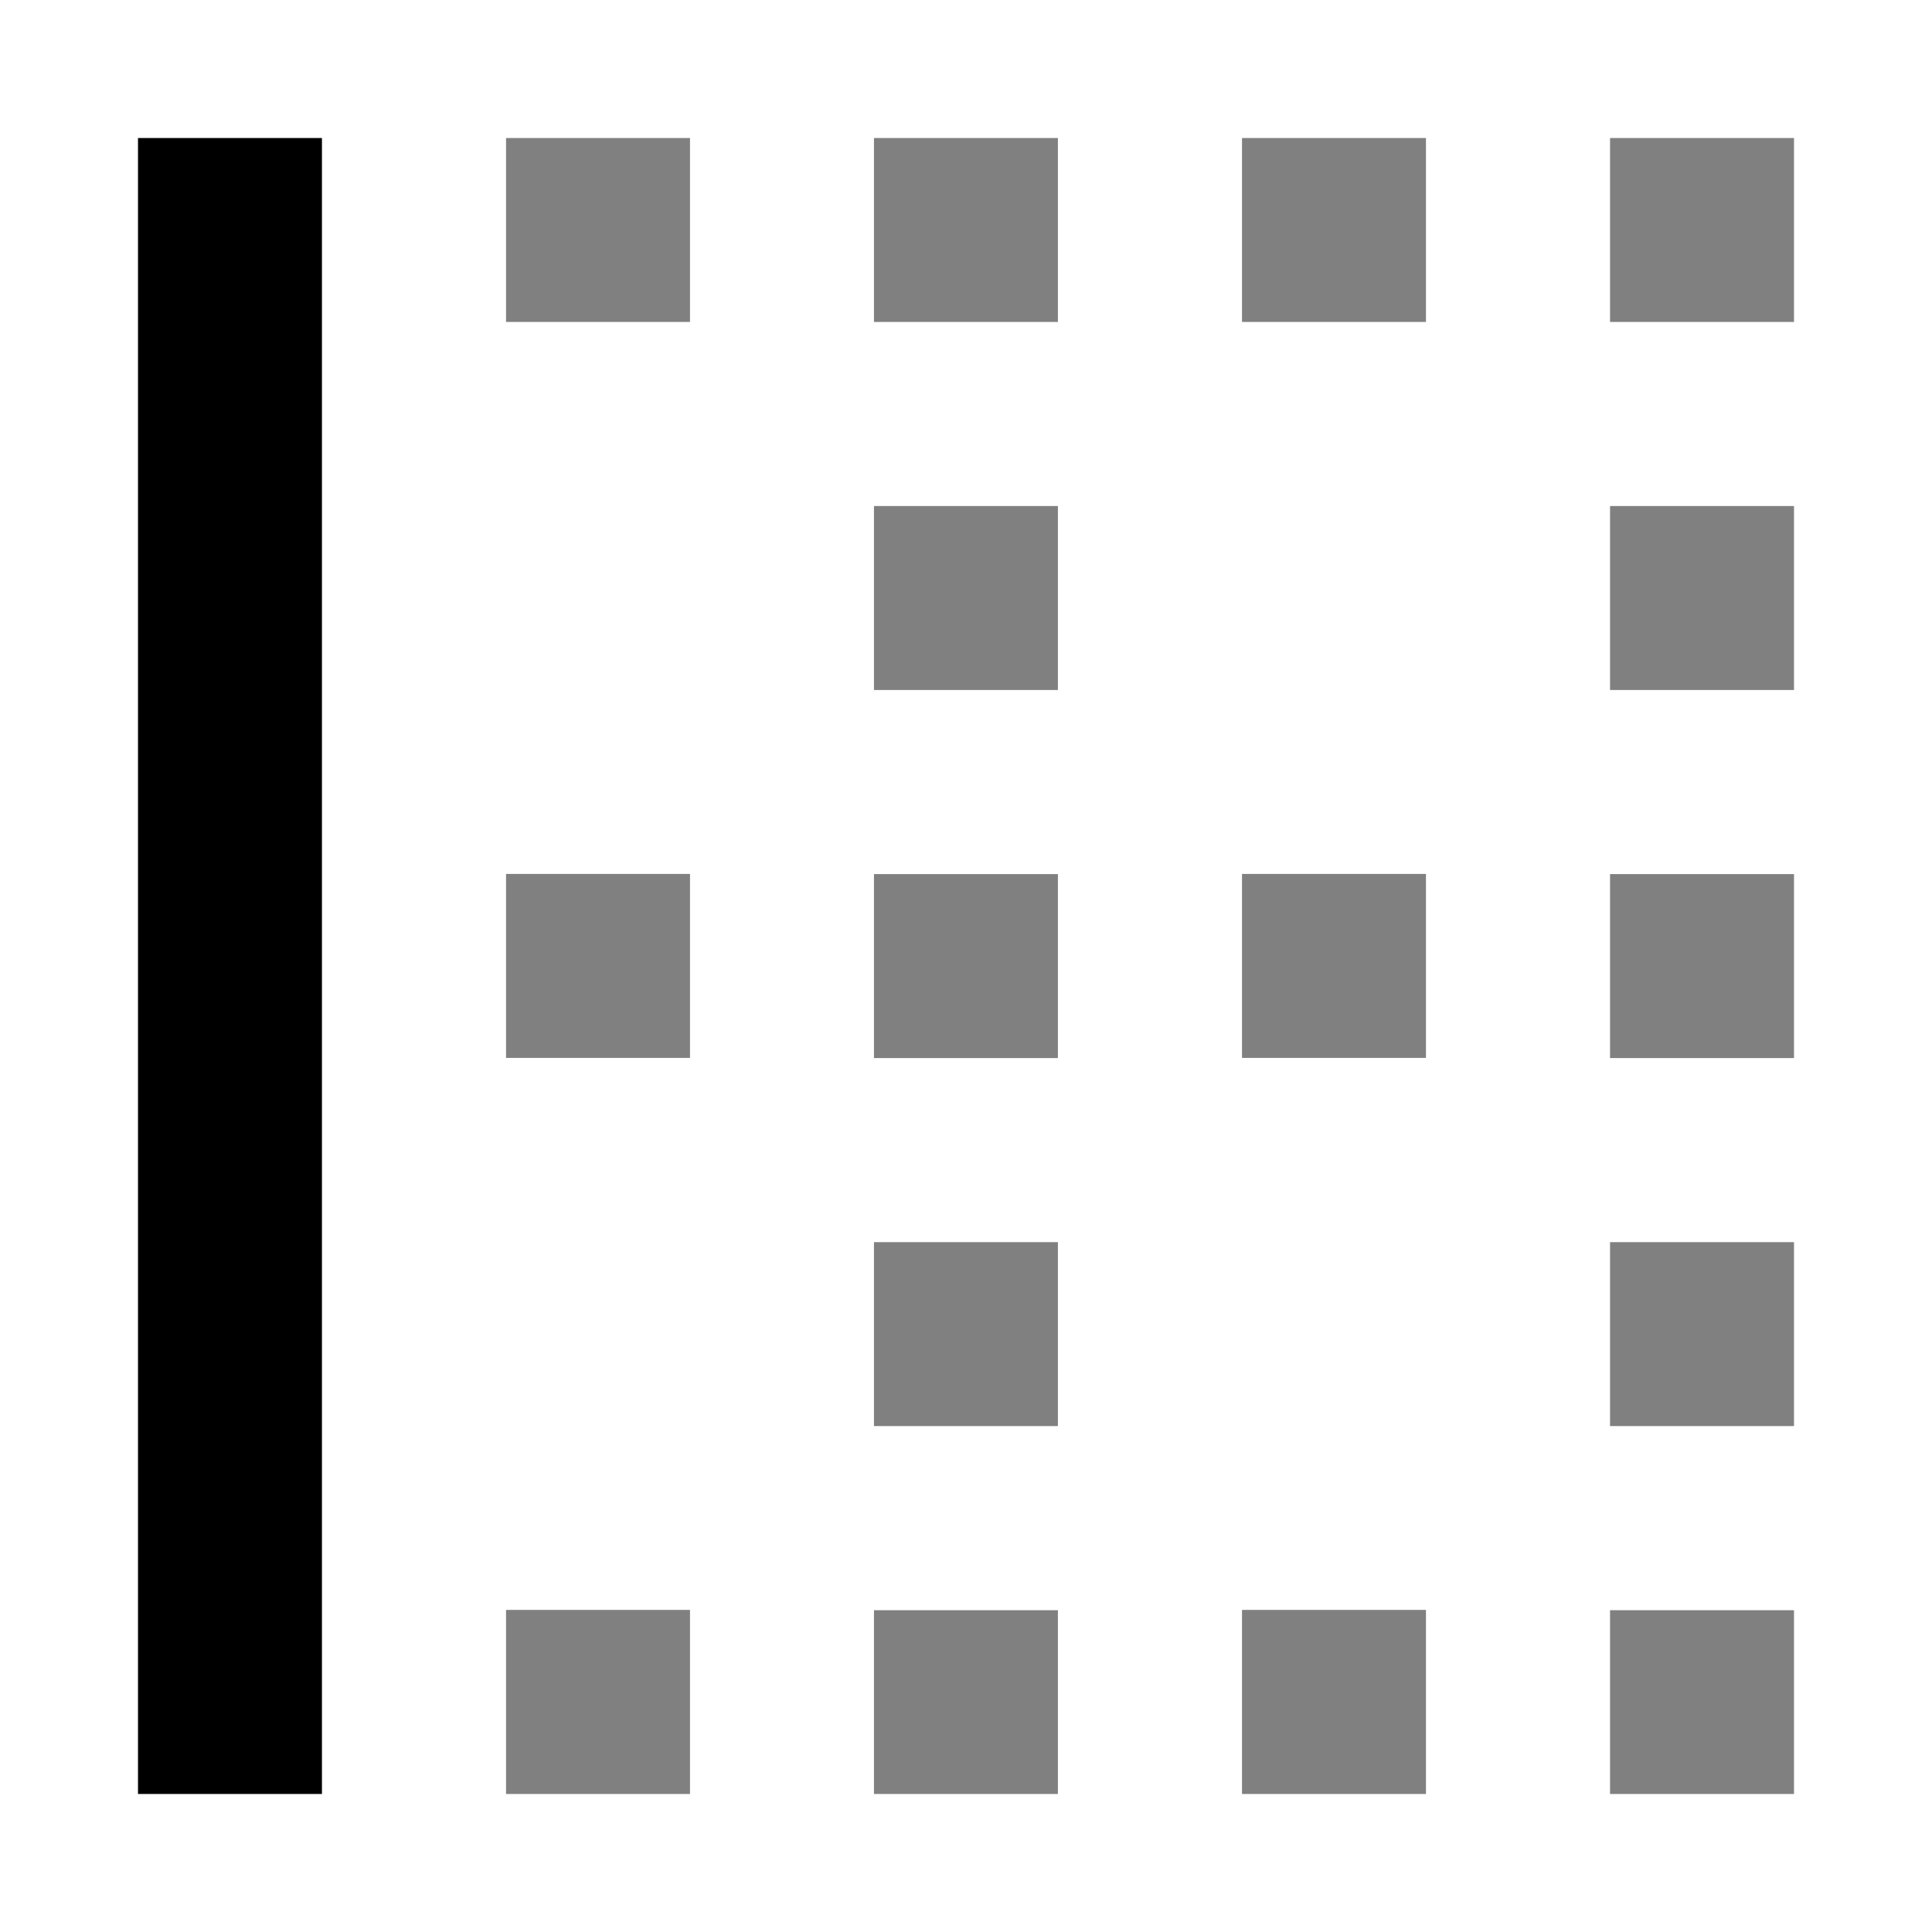
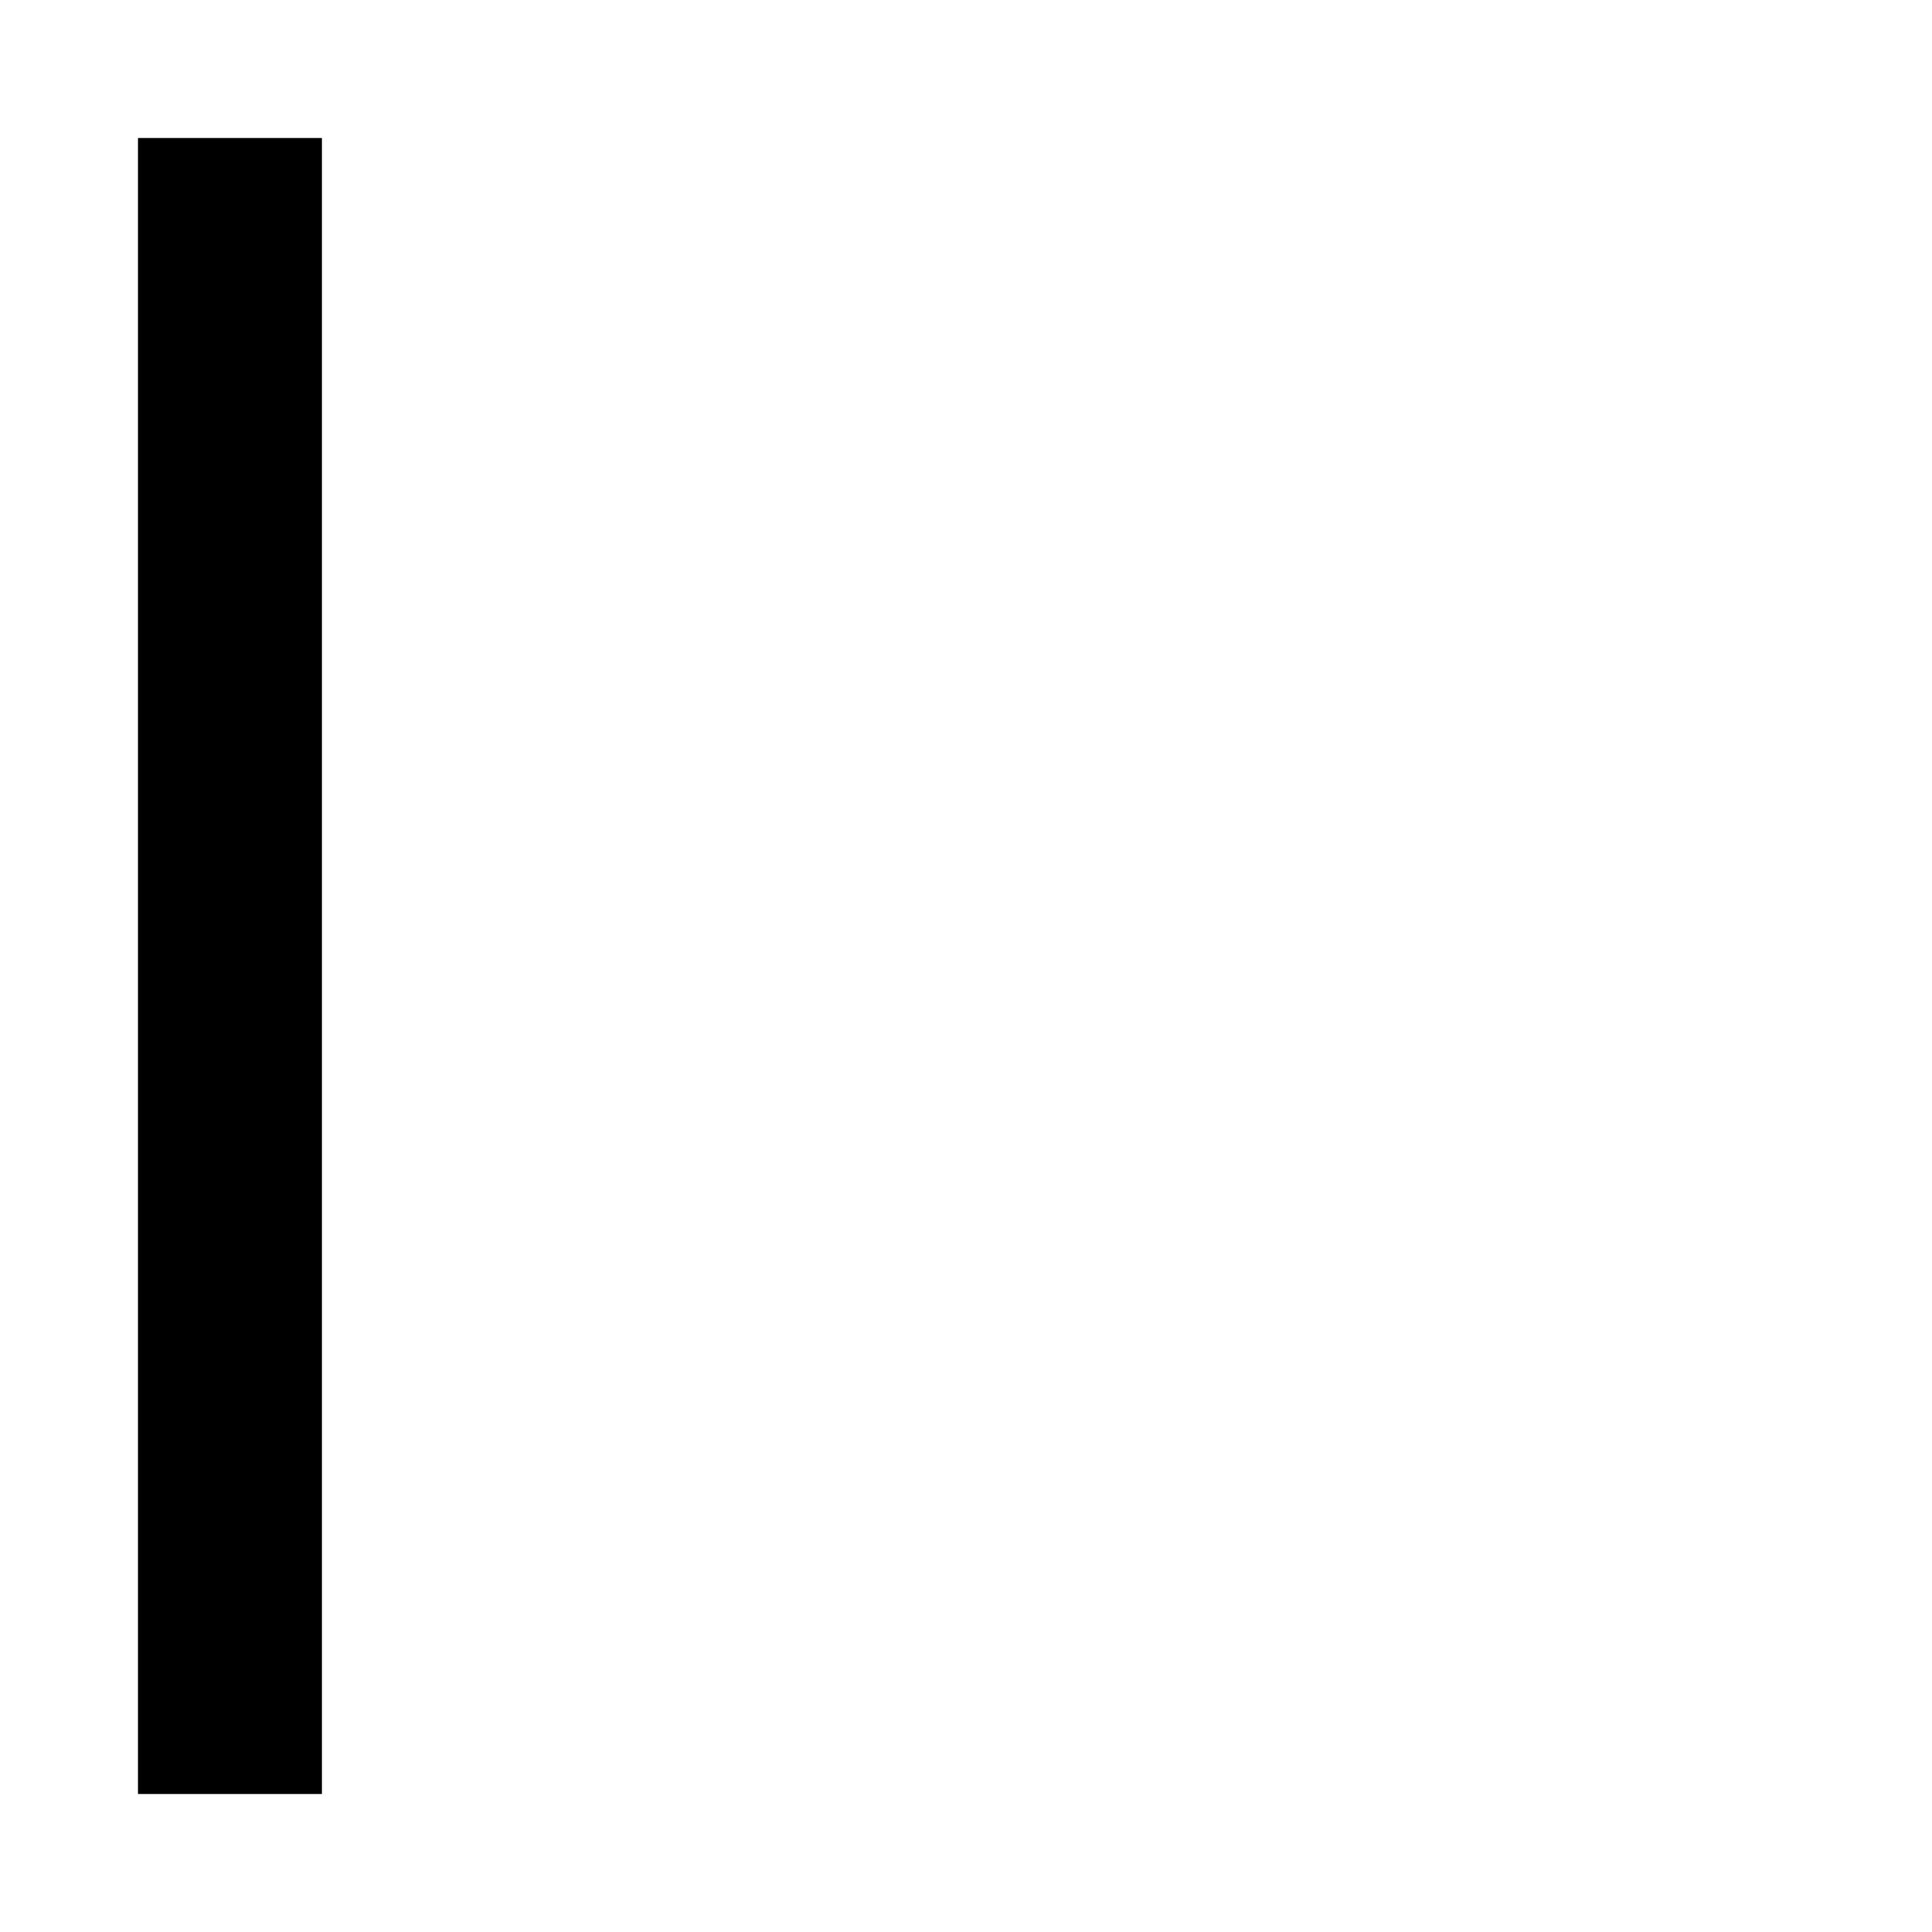
<svg xmlns="http://www.w3.org/2000/svg" fill="#000000" width="800px" height="800px" viewBox="0 0 14 14" role="img" focusable="false" aria-hidden="true">
  <path d="M1 1h1.333v12H1V1z" />
-   <path fill="gray" d="M3.667 1H5v1.333H3.667V1zm0 5.333H5v1.333H3.667V6.333zm0 5.333H5V13H3.667v-1.333zM6.333 1h1.333v1.333H6.333V1zm0 2.667h1.333V5H6.333V3.667zm0 2.667h1.333v1.333H6.333V6.333zm0 2.667h1.333v1.333H6.333V9zm0 2.667h1.333V13H6.333v-1.333zM9 1h1.333v1.333H9V1zm0 5.333h1.333v1.333H9V6.333zm0 5.333h1.333V13H9v-1.333zM11.667 1H13v1.333h-1.333V1zm0 2.667H13V5h-1.333V3.667zm0 2.667H13v1.333h-1.333V6.333zm0 2.667H13v1.333h-1.333V9zm0 2.667H13V13h-1.333v-1.333z" />
</svg>